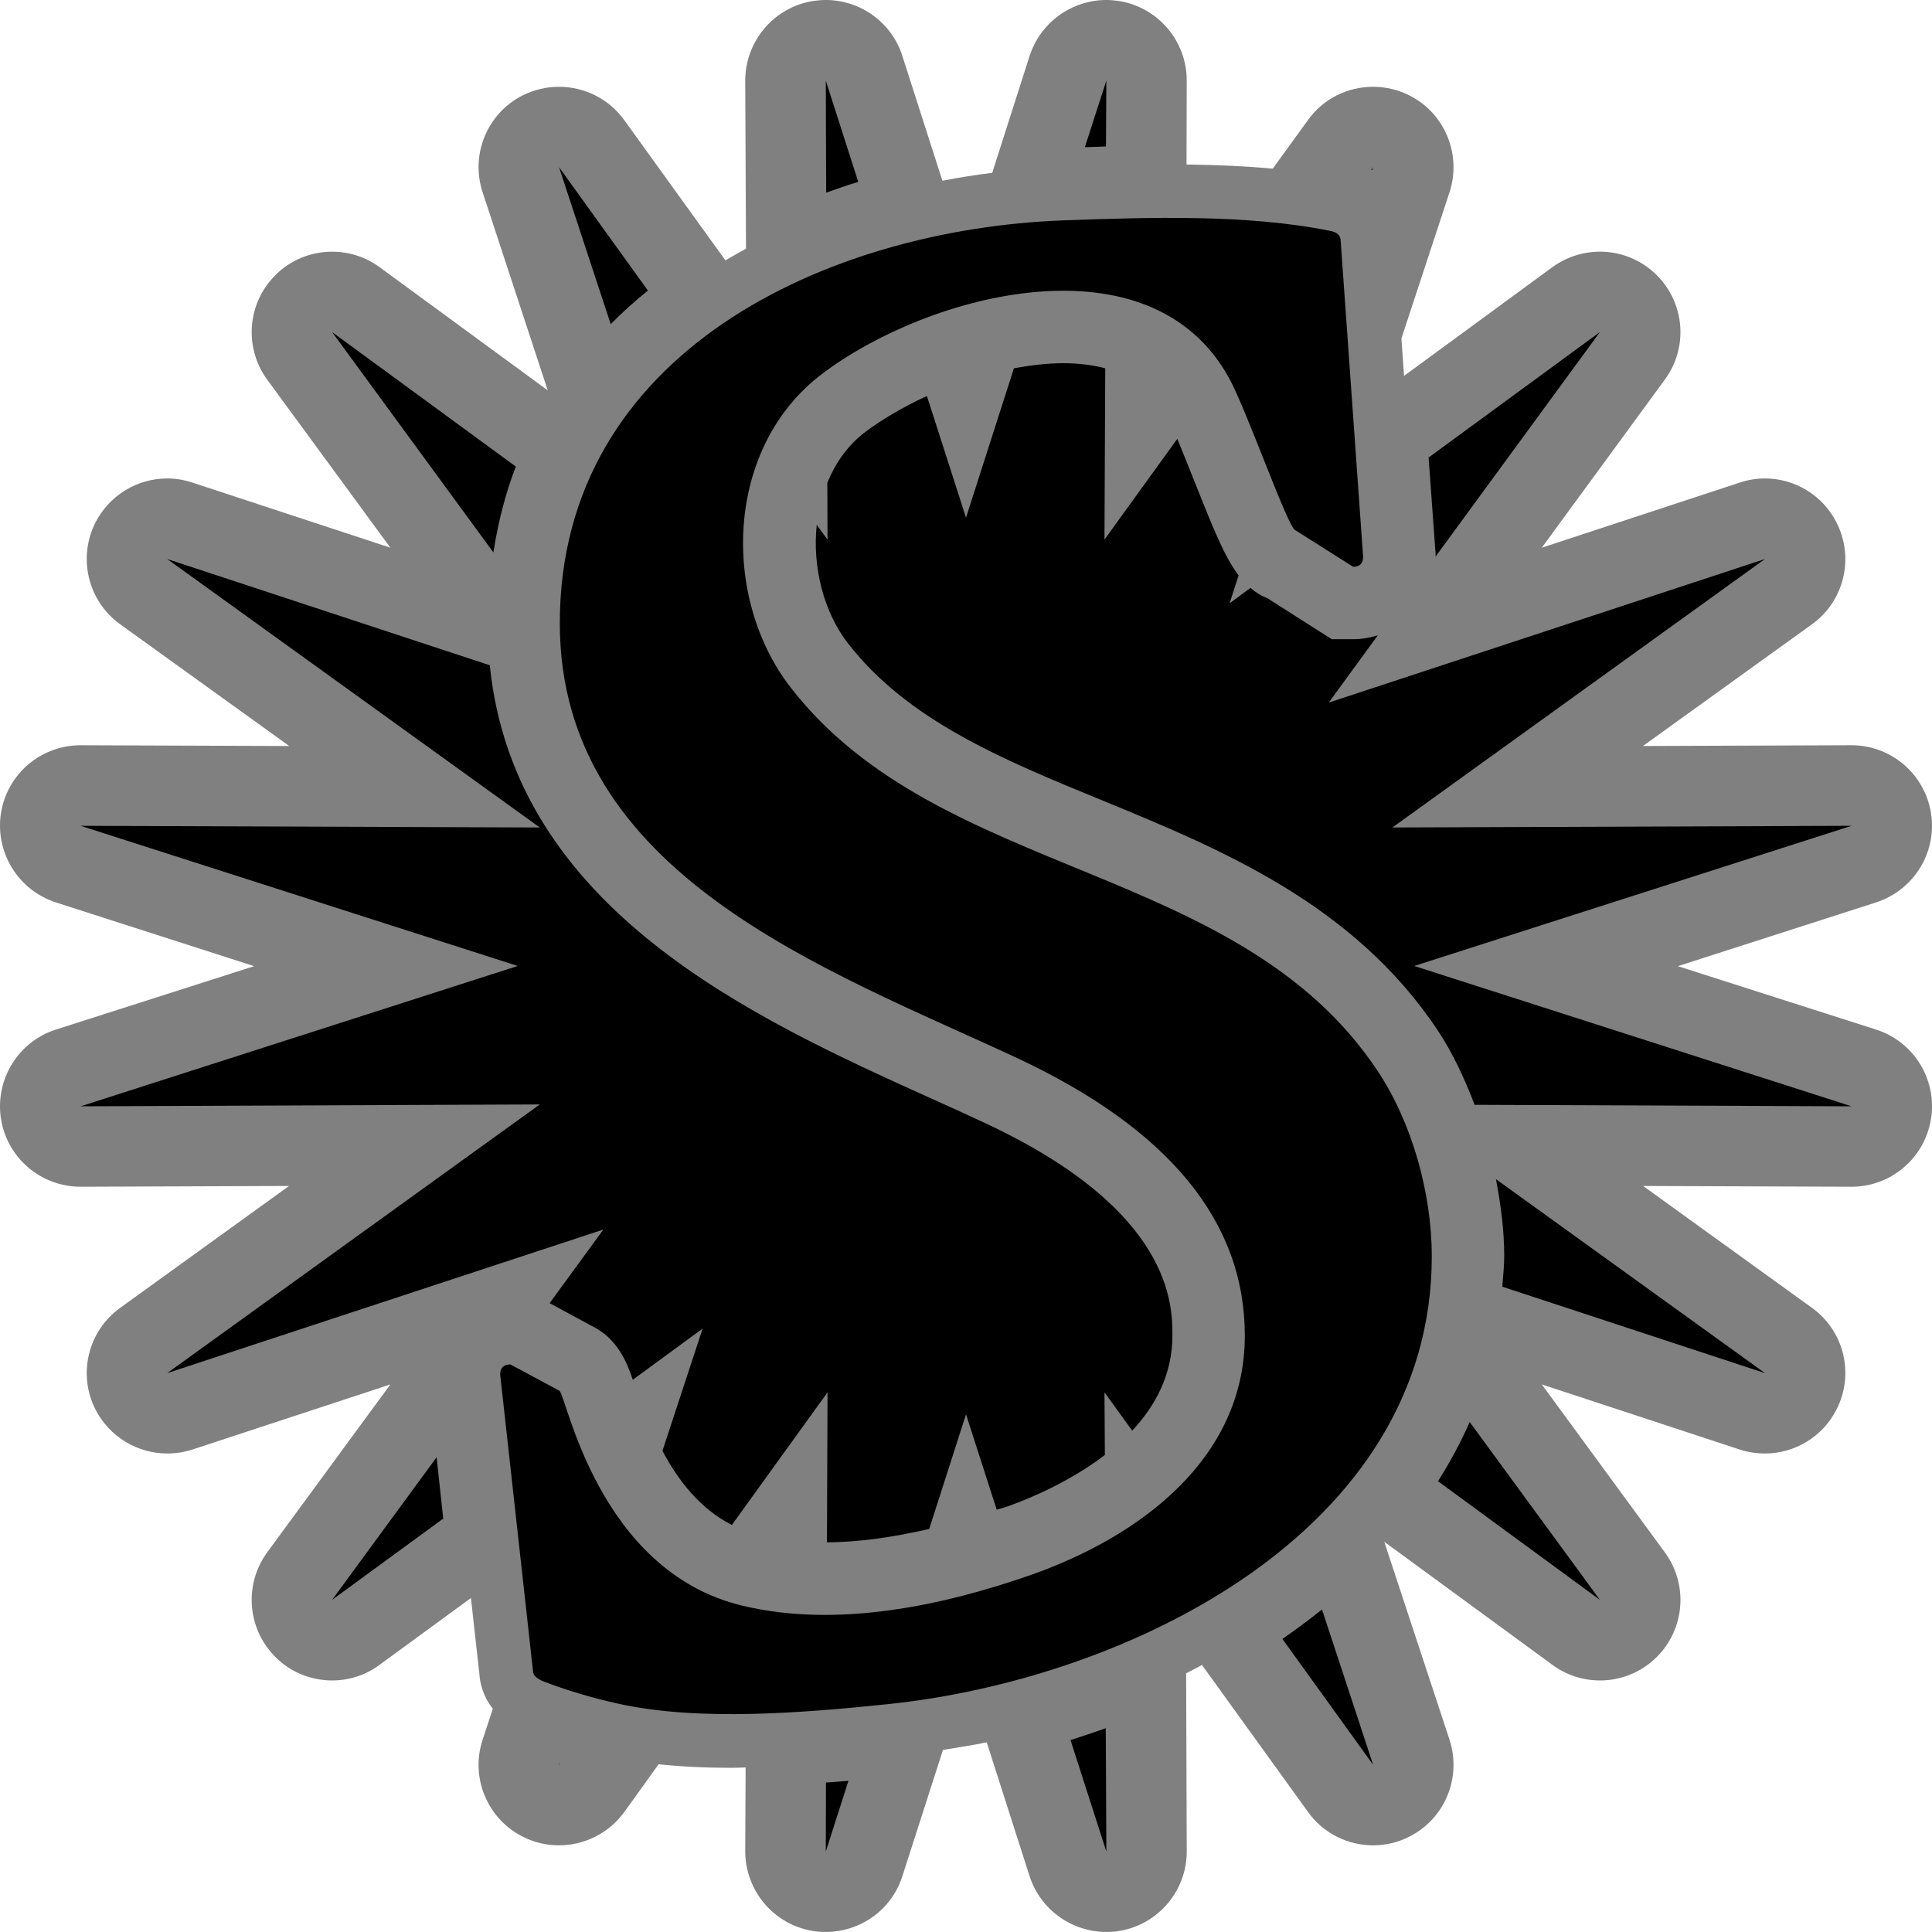
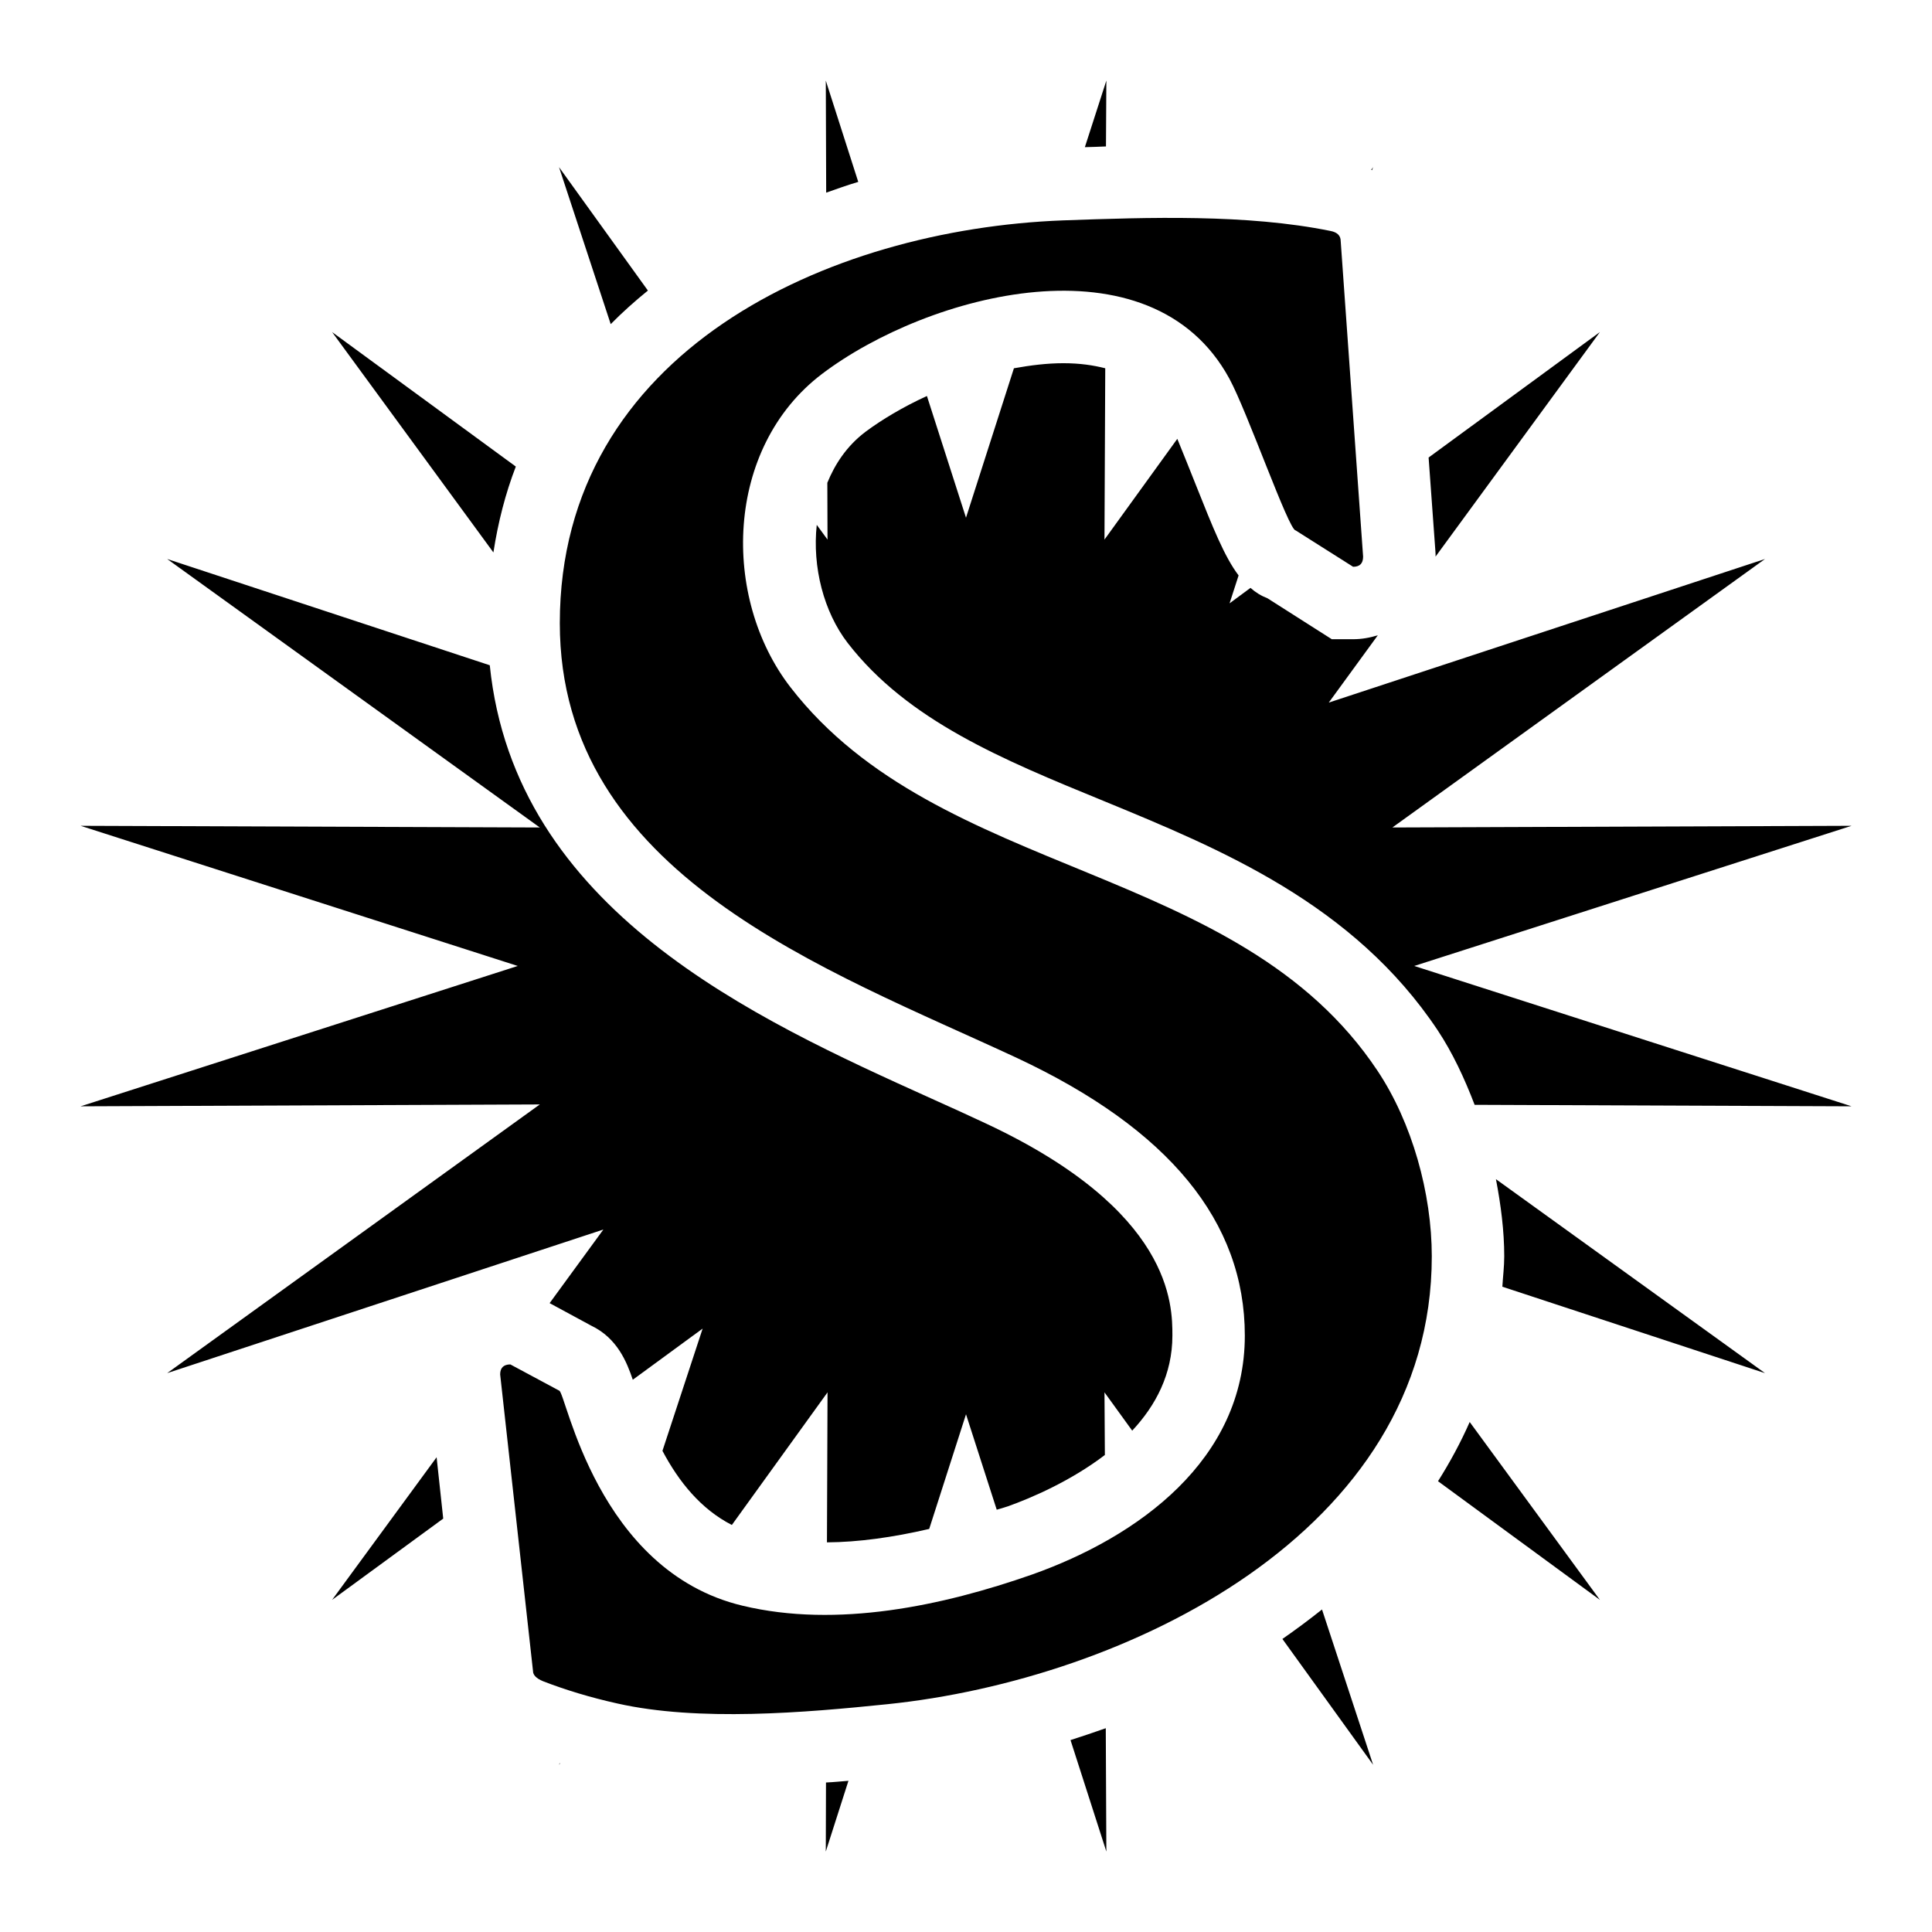
<svg xmlns="http://www.w3.org/2000/svg" version="1.1" width="600" height="599.979">
-   <path d="m 582.634,319.744 -61.573,-19.694 61.573,-19.799 c 11.73,-3.81 18.989,-15.524 17.054,-27.719 -1.935,-12.18 -12.42,-21.089 -24.659,-21.089 l -0.12,0 -64.693,0.24 52.498,-37.799 c 10.02,-7.2 13.245,-20.624 7.62,-31.634 -4.335,-8.565 -13.065,-13.665 -22.199,-13.665 -2.64,0 -5.28,0.42 -7.86,1.29 l -61.453,20.219 38.204,-52.198 c 7.32,-9.96 6.255,-23.669 -2.475,-32.414 -4.86,-4.86 -11.25,-7.32 -17.624,-7.32 -5.22,0 -10.38,1.59 -14.834,4.815 l -46.048,33.749 -0.824,-11.61 14.939,-45.403 c 3.81,-11.67 -1.395,-24.494 -12.42,-30.059 -3.57,-1.815 -7.5,-2.7 -11.31,-2.7 -7.845,0 -15.464,3.63 -20.264,10.38 l -10.905,15.044 c -8.085,-0.75 -16.979,-1.17 -26.774,-1.29 l 0.06,-26.009 C 368.607,12.78 359.637,2.235 347.458,0.3 346.168,0.12 344.878,0 343.588,0 332.863,0 323.144,6.915 319.739,17.399 l -11.595,36.269 c -5.16,0.644 -10.32,1.47 -15.479,2.46 L 280.245,17.399 C 276.915,6.915 267.181,0 256.456,0 c -1.29,0 -2.565,0.12 -3.915,0.3 -12.195,1.935 -21.104,12.48 -21.104,24.779 l 0.24,52.153 c -2.16,1.17 -4.275,2.4 -6.39,3.63 L 193.893,37.334 c -4.875,-6.75 -12.495,-10.38 -20.279,-10.38 -3.87,0 -7.74,0.886 -11.37,2.7 -10.95,5.565 -16.229,18.389 -12.36,30.059 l 20.219,61.513 -52.213,-38.249 c -4.395,-3.225 -9.6,-4.815 -14.759,-4.815 -6.39,0 -12.84,2.46 -17.639,7.32 -8.73,8.745 -9.78,22.454 -2.52,32.414 l 38.264,52.198 -61.468,-20.219 c -2.64,-0.87 -5.22,-1.29 -7.845,-1.29 -9.15,0 -17.879,5.1 -22.274,13.665 -5.565,11.01 -2.34,24.434 7.68,31.634 l 52.498,37.799 -64.738,-0.24 -0.06,0 c -12.315,0 -22.799,8.91 -24.734,21.089 -1.875,12.195 5.34,23.909 17.054,27.719 l 61.573,19.799 -61.573,19.694 C 5.635,323.493 -1.58,335.268 0.295,347.448 2.23,359.642 12.715,368.552 25.029,368.552 l 0.06,0 64.678,-0.24 -52.438,37.844 c -10.02,7.215 -13.245,20.624 -7.68,31.589 4.395,8.55 13.125,13.65 22.274,13.65 2.625,0 5.265,-0.404 7.845,-1.23 l 61.468,-20.219 -38.264,52.153 c -7.26,9.96 -6.21,23.729 2.52,32.459 4.8,4.86 11.25,7.32 17.639,7.32 5.16,0 10.365,-1.575 14.759,-4.86 l 28.364,-20.744 2.64,23.789 c 0.166,2.4 0.99,6.63 4.155,10.605 l -3.165,9.615 c -3.87,11.715 1.41,24.494 12.36,30.059 3.63,1.875 7.5,2.745 11.37,2.745 7.785,0 15.404,-3.69 20.279,-10.365 l 10.65,-14.819 c 6.975,0.75 14.474,1.11 22.739,1.11 1.41,0 2.865,-0.06 4.275,-0.12 l -0.12,26.009 c 0,12.315 8.91,22.859 21.104,24.794 1.35,0.226 2.625,0.286 3.915,0.286 10.725,0 20.459,-6.855 23.789,-17.339 l 12.6,-39.194 c 4.575,-0.764 9.09,-1.41 13.59,-2.355 l 13.305,41.549 c 3.405,10.485 13.125,17.339 23.849,17.339 1.29,0 2.58,-0.06 3.87,-0.286 12.18,-1.935 21.149,-12.48 21.089,-24.794 l -0.18,-55.243 c 1.65,-0.824 3.225,-1.695 4.92,-2.58 l 32.879,45.583 c 4.8,6.735 12.42,10.425 20.264,10.425 3.81,0 7.74,-0.87 11.31,-2.745 11.025,-5.565 16.229,-18.344 12.42,-30.059 l -20.264,-61.468 52.198,38.204 c 4.455,3.285 9.615,4.86 14.834,4.86 6.375,0 12.765,-2.46 17.624,-7.32 8.73,-8.73 9.795,-22.499 2.475,-32.459 l -38.204,-52.153 61.453,20.219 c 2.58,0.826 5.22,1.23 7.86,1.23 9.135,0 17.864,-5.1 22.199,-13.65 5.625,-10.965 2.4,-24.374 -7.62,-31.589 l -52.438,-37.844 64.633,0.24 0.12,0 c 12.24,0 22.724,-8.91 24.659,-21.104 1.935,-12.18 -5.325,-23.954 -17.054,-27.704" style="fill:#808080" />
  <path d="m 444.654,390.166 c 0,85.902 -95.202,131.485 -169.089,139.09 -25.664,2.64 -58.588,5.46 -83.847,-0.226 -8.43,-1.875 -16.109,-4.215 -23.084,-6.915 -2.115,-0.886 -3.105,-1.935 -3.105,-3.165 l -10.2,-92.112 c 0,-2.04 1.064,-3.105 3.165,-3.105 l 15.179,8.145 c 2.115,0.646 11.655,56.023 56.953,66.793 29.354,7.035 62.218,0 89.817,-9.66 32.984,-11.67 66.148,-35.624 66.148,-74.232 0,-35.399 -23.549,-64.108 -70.722,-86.202 -58.993,-27.479 -142.015,-56.833 -142.015,-135.04 0,-84.372 83.367,-122.351 156.309,-125.096 26.429,-0.946 57.073,-1.995 83.037,3.285 2.1,0.404 3.165,1.455 3.165,3.15 l 6.96,97.977 c 0,2.1 -0.99,3.165 -3.105,3.165 l -17.864,-11.31 c -2.115,0 -14.939,-36.734 -20.564,-47.113 -24.434,-44.938 -93.627,-26.369 -126.505,-1.47 -30.284,22.979 -31.289,69.553 -9.78,97.332 46.288,59.818 138.985,54.073 182.273,119.051 10.785,16.169 16.874,38.144 16.874,57.658 m 52.213,106.691 -40.439,-55.243 c -2.805,6.375 -6.15,12.54 -9.84,18.389 l 50.278,36.854 z m -240.411,78.162 7.035,-21.974 c -2.28,0.18 -4.62,0.42 -6.975,0.524 l -0.06,21.449 z m 169.974,-26.954 -15.869,-48.223 c -3.99,3.165 -8.085,6.225 -12.3,9.15 l 28.169,39.074 z m -82.842,26.954 -0.18,-38.309 c -3.63,1.275 -7.26,2.505 -10.95,3.69 l 11.13,34.619 z m -240.456,-471.898 50.098,68.443 c 1.455,-9.435 3.75,-18.344 6.96,-26.669 l -57.058,-41.774 z m 310.474,95.397 -5.445,-3.465 -14.534,-9.255 c -1.995,-0.764 -3.69,-1.815 -5.28,-3.225 l -6.495,4.8 2.805,-8.67 c -4.395,-5.79 -8.025,-14.939 -13.185,-27.884 -1.815,-4.575 -3.975,-9.96 -5.85,-14.534 l -22.619,31.289 0.24,-53.203 c -3.645,-0.93 -7.86,-1.575 -13.02,-1.575 -5.04,0 -10.185,0.646 -15.344,1.575 L 299.999,160.779 287.864,122.98 c -7.44,3.405 -13.995,7.335 -19.034,11.085 -6.045,4.56 -9.615,10.305 -11.895,15.869 l 0.06,17.639 -3.345,-4.575 c -1.41,13.08 2.16,27.014 9.615,36.689 18.629,24.074 48.103,36.209 79.272,48.973 36.434,14.999 77.742,31.934 103.991,71.367 4.575,6.915 8.265,14.819 11.43,23.084 l 117.071,0.464 -135.82,-43.588 135.82,-43.528 -142.615,0.524 115.721,-83.382 -135.475,44.593 15.239,-20.909 c -2.4,0.75 -4.98,1.23 -7.74,1.23 l -6.555,0 z m 32.219,-26.429 0,0.764 51.043,-69.733 -53.203,38.969 2.115,29.174 0.048,0.826 z m 20.744,227.512 81.567,26.834 -83.562,-60.238 c 1.53,7.98 2.58,16.064 2.58,23.969 0,3.225 -0.404,6.27 -0.584,9.435 m -270.05,28.889 21.689,-15.884 -12.48,37.964 c 5.085,9.615 11.94,18.104 21.554,23.024 l 29.714,-41.189 -0.18,46.588 c 9.66,-0.06 20.384,-1.53 31.754,-4.17 l 11.43,-35.609 9.54,29.639 c 1.184,-0.346 2.295,-0.644 3.465,-1.05 7.38,-2.64 19.514,-7.86 30.119,-15.944 l -0.12,-19.454 8.61,11.895 c 7.275,-7.785 12.48,-17.519 12.48,-29.519 0,-9.555 0,-38.729 -57.763,-65.803 -5.46,-2.58 -11.19,-5.16 -17.054,-7.8 C 234.137,316.278 159.845,282.589 152.105,206.602 L 51.923,173.603 167.644,256.985 25.029,256.461 160.79,299.989 25.029,343.578 167.644,342.993 51.923,426.435 l 135.46,-44.593 -16.694,22.859 12.885,6.975 c 8.205,3.915 11.13,11.475 12.945,16.814 m 229.912,-376.577 -0.584,0.824 c 0.06,0.06 0.18,0.06 0.24,0.12 l 0.344,-0.944 z m -82.842,-26.894 -6.675,20.684 c 2.22,-0.06 4.335,-0.12 6.555,-0.224 l 0.12,-20.459 z m -240.456,471.838 34.514,-25.244 -2.055,-19.049 -32.459,44.293 z m 153.325,-471.838 0.12,34.814 c 3.285,-1.184 6.63,-2.355 9.96,-3.345 L 256.456,25.02 z M 173.614,548.066 l 0.346,-0.464 -0.164,0 -0.18,0.464 z M 201.213,90.237 c -4.05,3.285 -7.92,6.735 -11.55,10.425 L 173.614,51.914 201.213,90.237 z" />
</svg>